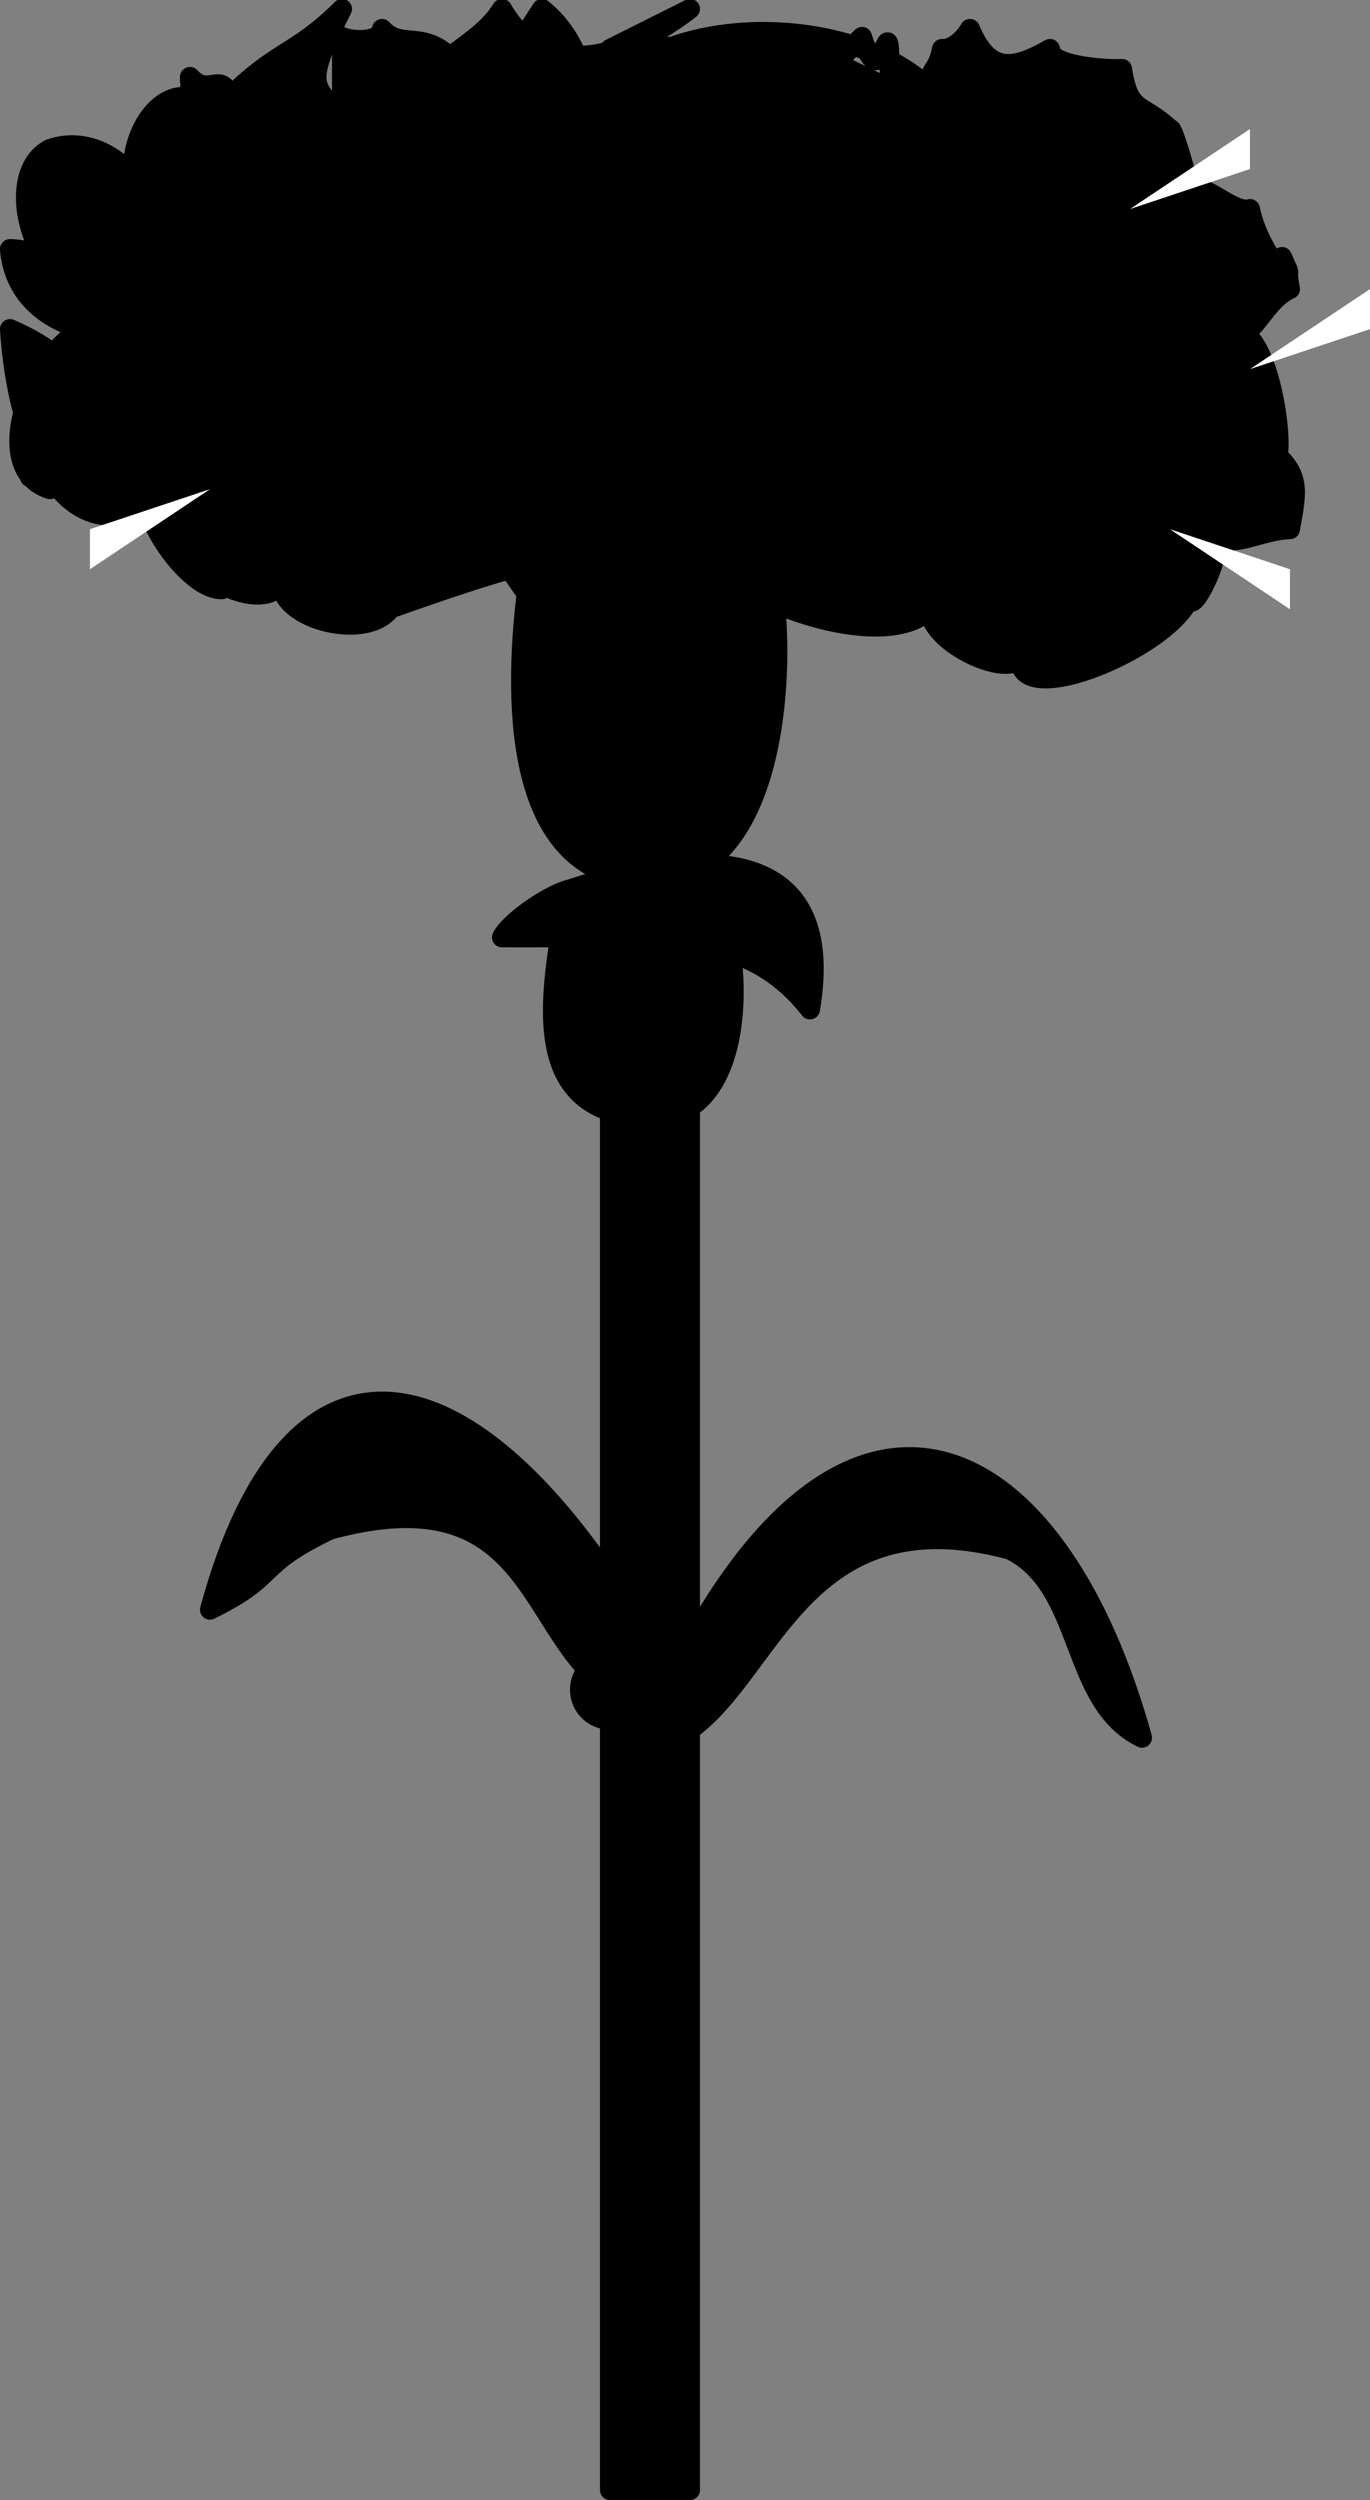
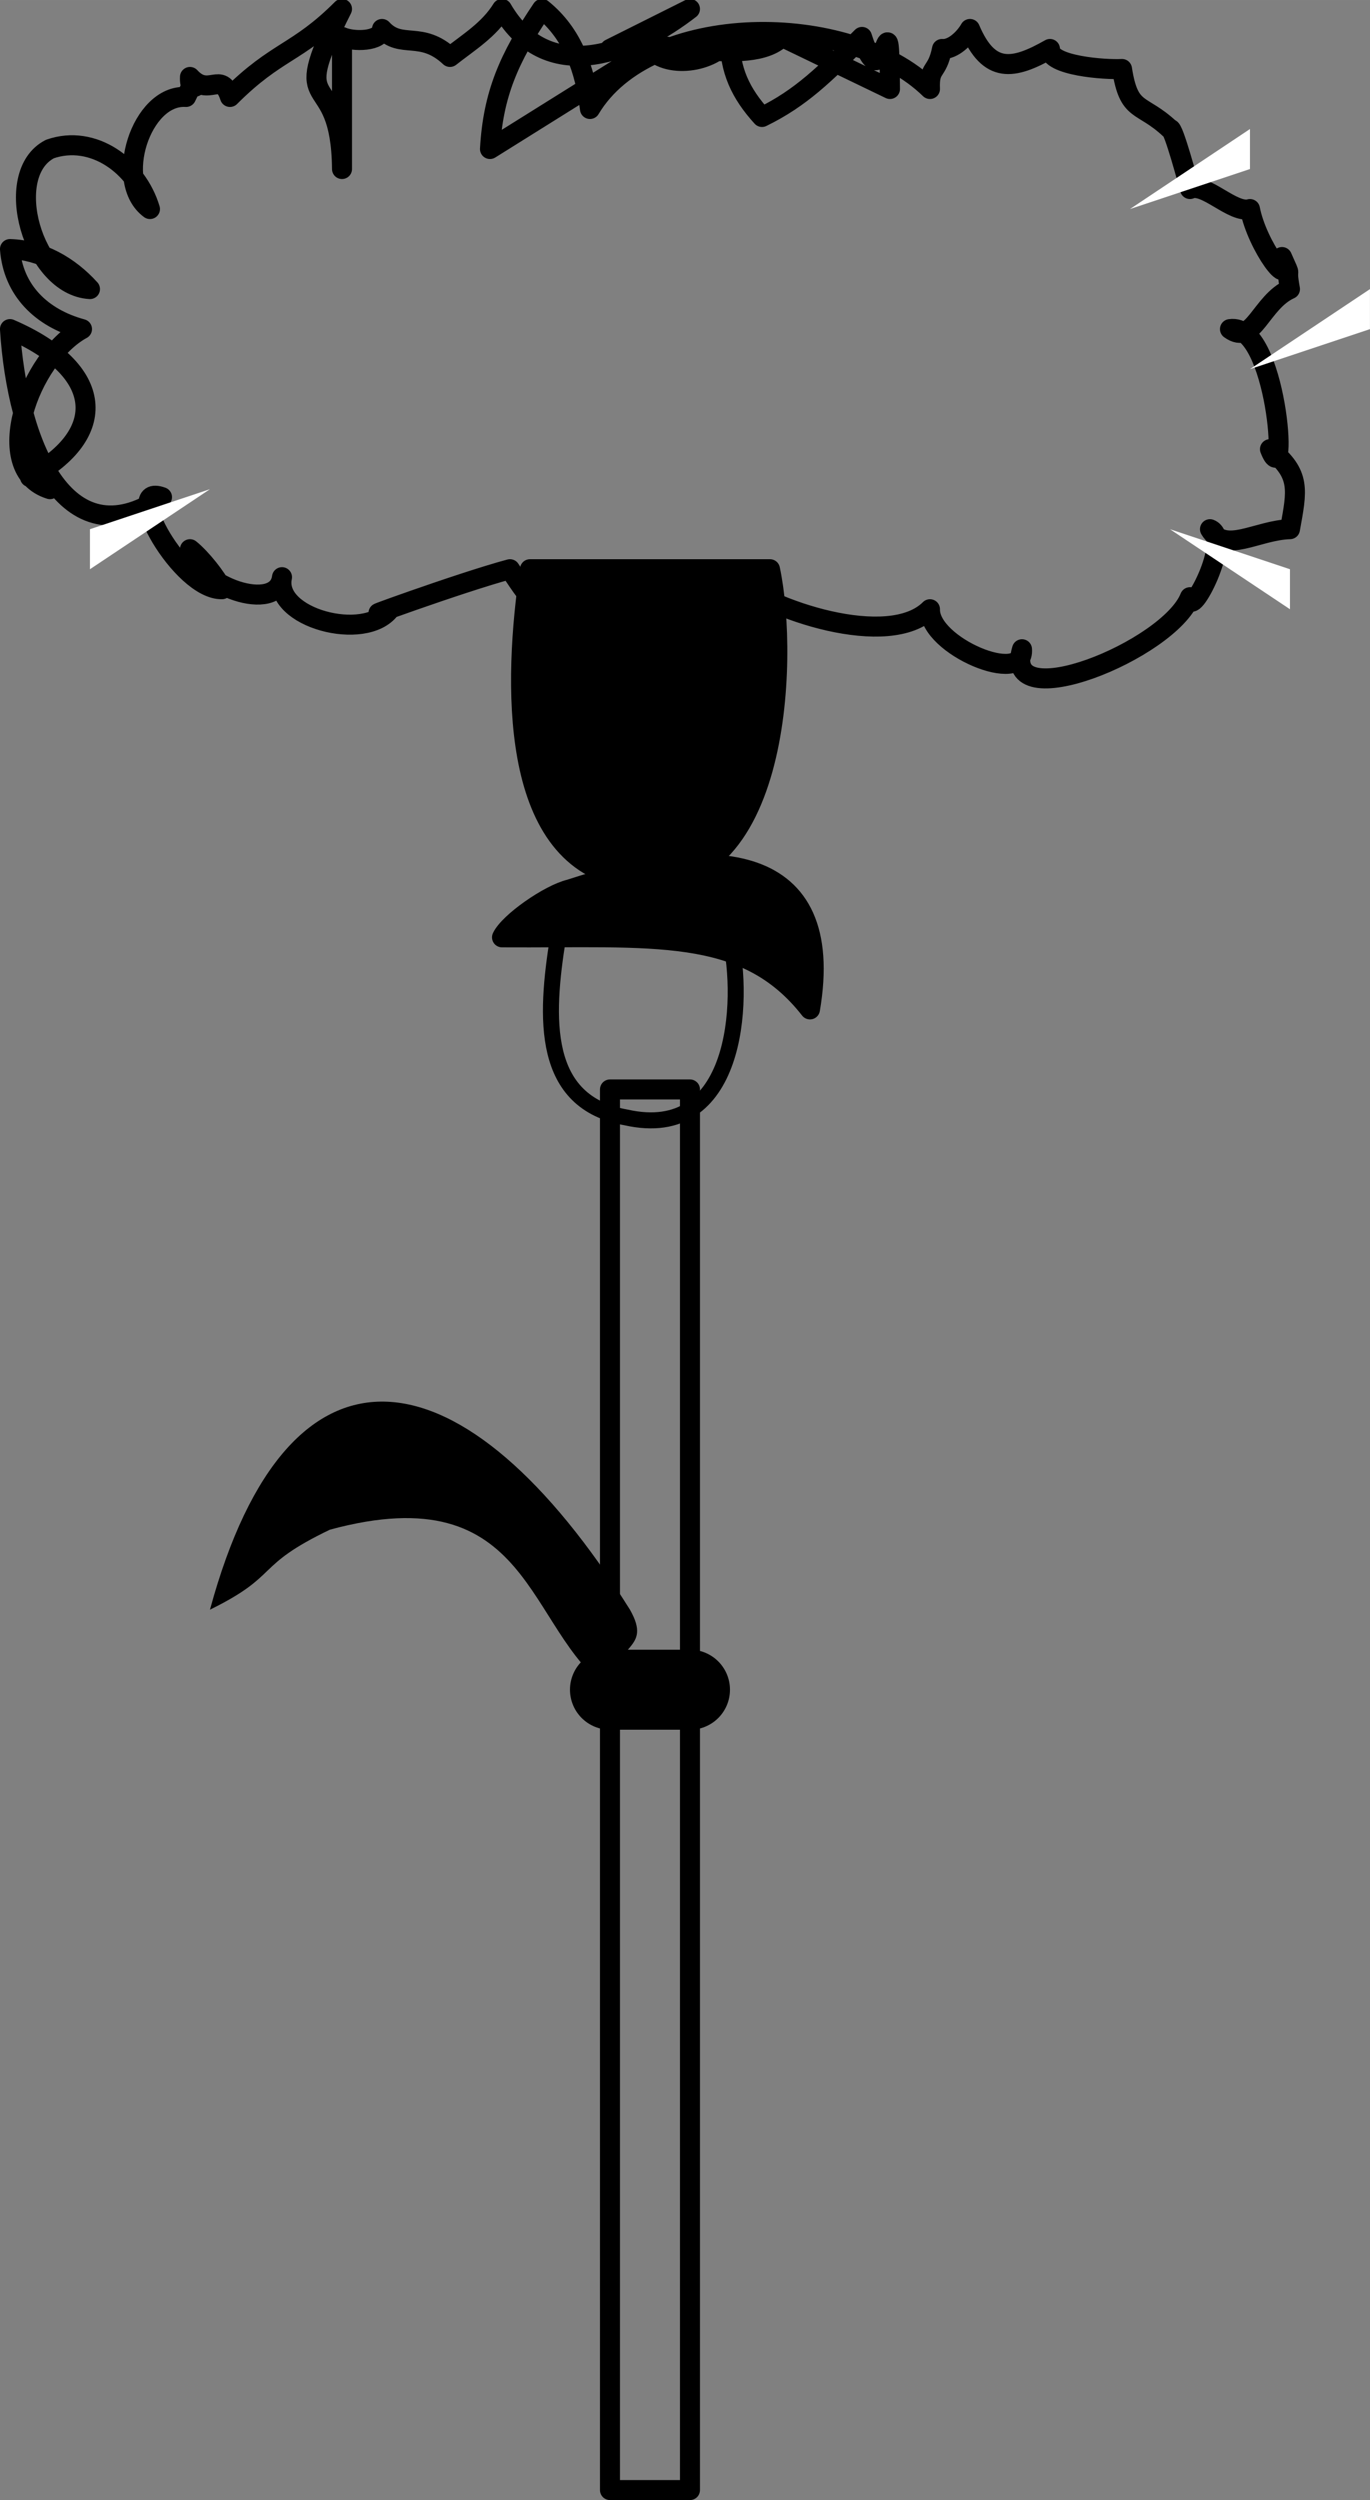
<svg xmlns="http://www.w3.org/2000/svg" width="45.666" height="83.298" viewBox="0 0 34.25 62.474">
  <rect x="0" y="0" width="34.25" height="62.474" fill="#808080" stroke="none" />
-   <path style="fill:#000;fill-opacity:1;fill-rule:nonzero;stroke:none" d="M279.523 430.977c.375-.278-.023.222 0-.301.477.523.778-.176 1 .5 1.176-1.176 1.676-1.074 2.801-2.2-1.426 2.825-.023 1.325 0 4v-3.3c.278.125.977.125 1-.2.477.524.977.024 1.7.7.476-.375.976-.676 1.3-1.2 1.176 2.024 3.375 1.024 4.7 0l-2 1c.976-.374 3.476.524 4.3-.3l2.7 1.3c-.024-2.777-.126.524-.7-1.3-.926.926-1.523 1.523-2.5 2-.523-.574-.824-1.176-.8-2-.325.625-1.524.824-2 .3l-4 2.5c.078-1.374.476-2.277 1.3-3.5.778.626 1.074 1.524 1.2 2.5 1.476-2.476 6.476-2.476 8.5-.5-.024-.578.175-.374.3-1 .278.024.574-.277.7-.5.476 1.126 1.078 1.024 2 .5-.024.422 1.374.524 1.8.5.176 1.126.477.825 1.2 1.5.078-.078.476 1.422.5 1.5.374-.175 1.078.626 1.5.5.175.922 1.078 2.126.8 1.2.278.625.074.125.2.8-.723.325-.922 1.422-1.5 1 1.175-.175 1.476 4.223 1 3 .777.626.675 1.024.5 2-.825.024-1.626.626-2 0 .578.223-.524 2.325-.5 1.7-.524 1.324-4.723 3.023-4.2 1.3.074.922-2.324-.078-2.3-1-1.024 1.024-4.024.024-5-.8.078.523-2.024.324-2 .8-2.626-.277-2.325.825-3.5-1-1.223.325-4.223 1.422-3 1-.626.825-2.922.223-2.7-.8-.125.926-2.125.222-2.3-.7.277.223.675.723.8 1-1.023.024-2.523-2.675-1.5-2.3-2.426 1.625-3.625-1.375-3.8-4.2 2.374 1.024 2.476 2.626.5 3.7.175-.875.078-.477.5.3-1.524-.476-.524-3.277.8-4-1.023-.277-1.722-.976-1.8-2 .777.024 1.476.422 2 1-1.422-.078-2.223-2.874-1-3.5 1.078-.374 2.175.422 2.5 1.5-.922-.675-.223-2.874.902-2.8l.097-.2" transform="translate(-274.774 -428.753)" />
  <path style="fill:none;stroke:#000;stroke-width:5;stroke-linecap:round;stroke-linejoin:round;stroke-miterlimit:3.863;stroke-opacity:1" d="M2795.234 4110.234c3.75 2.774-.234-2.226 0 3.008 4.766-5.234 7.774 1.758 10-5 11.758 11.758 16.758 10.742 28.008 21.992-14.258-28.242-.234-13.242 0-40v33.008c2.774-1.25 9.766-1.25 10 1.992 4.766-5.234 9.766-.234 16.992-6.992 4.766 3.75 9.766 6.758 13.008 11.992 11.758-20.234 33.75-10.234 46.992 0l-20-10c9.766 3.75 34.766-5.234 43.008 3.008l26.992-13.008c-.234 27.774-1.25-5.234-6.992 13.008-9.258-9.258-15.234-15.234-25-20-5.234 5.742-8.242 11.758-8.008 20-3.242-6.25-15.234-8.242-20-3.008l-40-25c.782 13.75 4.766 22.774 13.008 35 7.774-6.25 10.742-15.234 11.992-25 14.766 24.766 64.766 24.766 85 5-.234 5.782 1.758 3.75 3.008 10 2.774-.234 5.742 2.774 6.992 5 4.766-11.25 10.782-10.234 20-5-.234-4.218 13.75-5.234 18.008-5 1.758-11.25 4.766-8.242 11.992-15 .782.782 4.766-14.218 5-15 3.75 1.758 10.782-6.25 15-5 1.758-9.218 10.782-21.25 8.008-11.992 2.774-6.25.742-1.25 1.992-8.008-7.226-3.242-9.218-14.218-15-10 11.758 1.758 14.766-42.226 10-30 7.774-6.25 6.758-10.234 5-20-8.242-.234-16.25-6.25-20 0 5.782-2.226-5.234-23.242-5-16.992-5.234-13.242-47.226-30.234-41.992-13.008.742-9.218-23.242.782-23.008 10-10.234-10.234-40.234-.234-50 8.008.782-5.234-20.234-3.242-20-8.008-26.25 2.774-23.242-8.242-35 10-12.226-3.242-42.226-14.218-30-10-6.25-8.242-29.218-2.226-26.992 8.008-1.25-9.258-21.25-2.226-23.008 6.992 2.774-2.226 6.758-7.226 8.008-10-10.234-.234-25.234 26.758-15 23.008-24.258-16.25-36.25 13.75-38.008 41.992 23.75-10.234 24.766-26.25 5-36.992 1.758 8.75.782 4.766 5-3.008-15.234 4.766-5.234 32.774 8.008 40-10.234 2.774-17.226 9.766-18.008 20 7.774-.234 14.766-4.218 20-10-14.218.782-22.226 28.75-10 35 10.782 3.75 21.758-4.218 25-15-9.218 6.758-2.226 28.75 9.024 28.008zm0 0" transform="matrix(.1 0 0 -.1 -274.774 413.247)" />
  <path style="fill:#000;fill-opacity:1;fill-rule:nonzero;stroke:none" d="M288.023 442.977h6c.477 2.222.278 8.523-3.699 7.699-2.824-.574-2.722-4.875-2.3-7.7" transform="translate(-274.774 -428.753)" />
  <path style="fill:none;stroke:#000;stroke-width:5;stroke-linecap:round;stroke-linejoin:round;stroke-miterlimit:3.863;stroke-opacity:1" d="M2880.234 3990.234h60c4.766-22.226 2.774-85.234-36.992-76.992-28.242 5.742-27.226 48.75-23.008 76.992zm0 0" transform="matrix(.1 0 0 -.1 -274.774 413.247)" />
  <path style="fill:#000;fill-opacity:1;fill-rule:nonzero;stroke:none" d="M289.023 450.977c3.579-1.176 6.676-.977 6 3-1.625-2.079-3.921-1.778-7.699-1.801.176-.375 1.176-1.074 1.7-1.2" transform="translate(-274.774 -428.753)" />
  <path style="fill:none;stroke:#000;stroke-width:5;stroke-linecap:round;stroke-linejoin:round;stroke-miterlimit:3.863;stroke-opacity:1" d="M2890.234 3910.234c35.782 11.758 66.758 9.766 60-30-16.25 20.782-39.218 17.774-76.992 18.008 1.758 3.75 11.758 10.742 16.992 11.992zm0 0" transform="matrix(.1 0 0 -.1 -274.774 413.247)" />
-   <path style="fill:#000;fill-opacity:1;fill-rule:nonzero;stroke:none" d="M288.727 452.176h4.296c.375 1.625.176 5.125-2.597 4.5-2.125-.375-2.028-2.477-1.7-4.5" transform="translate(-274.774 -428.753)" />
  <path style="fill:none;stroke:#000;stroke-width:4;stroke-linecap:round;stroke-linejoin:round;stroke-miterlimit:3.863;stroke-opacity:1" d="M2887.266 3898.242h42.968c3.75-16.25 1.758-51.25-25.976-45-21.25 3.75-20.274 24.766-16.992 45zm0 0" transform="matrix(.1 0 0 -.1 -274.774 413.247)" />
-   <path style="fill:#000;fill-opacity:1;fill-rule:nonzero;stroke:none" d="M290.023 455.977h2v35h-2v-35" transform="translate(-274.774 -428.753)" />
  <path style="fill:none;stroke:#000;stroke-width:5;stroke-linecap:round;stroke-linejoin:round;stroke-miterlimit:3.863;stroke-opacity:1" d="M2900.234 3860.234h20v-350h-20zm0 0" transform="matrix(.1 0 0 -.1 -274.774 413.247)" />
-   <path style="fill:#000;fill-opacity:1;fill-rule:nonzero;stroke:none" d="M292.523 468.977c4.079-6.579 8.778-4.079 10.801 3.199-1.824-.875-1.426-3.778-3.3-4.7-5.126-1.374-5.922 3.024-8 4.5-.126-1.175-.126-1.976.5-3" transform="translate(-274.774 -428.753)" />
-   <path style="fill:none;stroke:#000;stroke-width:5;stroke-linecap:round;stroke-linejoin:round;stroke-miterlimit:3.863;stroke-opacity:1" d="M2925.234 3730.234c40.782 65.782 87.774 40.782 108.008-31.992-18.242 8.75-14.258 37.774-33.008 46.992-51.25 13.75-59.218-30.234-80-45-1.25 11.758-1.25 19.766 5 30zm0 0" transform="matrix(.1 0 0 -.1 -274.774 413.247)" />
  <path style="fill:#000;fill-opacity:1;fill-rule:nonzero;stroke:none" d="M290.523 468.977c-4.125-6.579-8.523-7.278-10.5 0 1.778-.875 1.079-1.079 3-2 5.079-1.375 4.875 2.523 7 4 .079-1.176 1.079-.977.5-2" transform="translate(-274.774 -428.753)" />
-   <path style="fill:none;stroke:#000;stroke-width:5;stroke-linecap:round;stroke-linejoin:round;stroke-miterlimit:3.863;stroke-opacity:1" d="M2905.234 3730.234c-41.25 65.782-85.234 72.774-105 0 17.774 8.75 10.782 10.782 30 20 50.782 13.75 48.75-25.234 70-40 .782 11.758 10.782 9.766 5 20zm0 0" transform="matrix(.1 0 0 -.1 -274.774 413.247)" />
+   <path style="fill:none;stroke:#000;stroke-width:5;stroke-linecap:round;stroke-linejoin:round;stroke-miterlimit:3.863;stroke-opacity:1" d="M2905.234 3730.234zm0 0" transform="matrix(.1 0 0 -.1 -274.774 413.247)" />
  <path style="fill:none;stroke:#000;stroke-width:20;stroke-linecap:round;stroke-linejoin:round;stroke-miterlimit:3.863;stroke-opacity:1" d="M2900.234 3710.234h20" transform="matrix(.1 0 0 -.1 -274.774 413.247)" />
  <path style="fill:#fff;fill-opacity:1;fill-rule:nonzero;stroke:none" d="m307.023 443.977-3-2 3 1zm-1-11-3 1 3-2zm3 4-3 1 3-2zm-32 6 3-2-3 1zm0 0" transform="translate(-274.774 -428.753)" />
</svg>